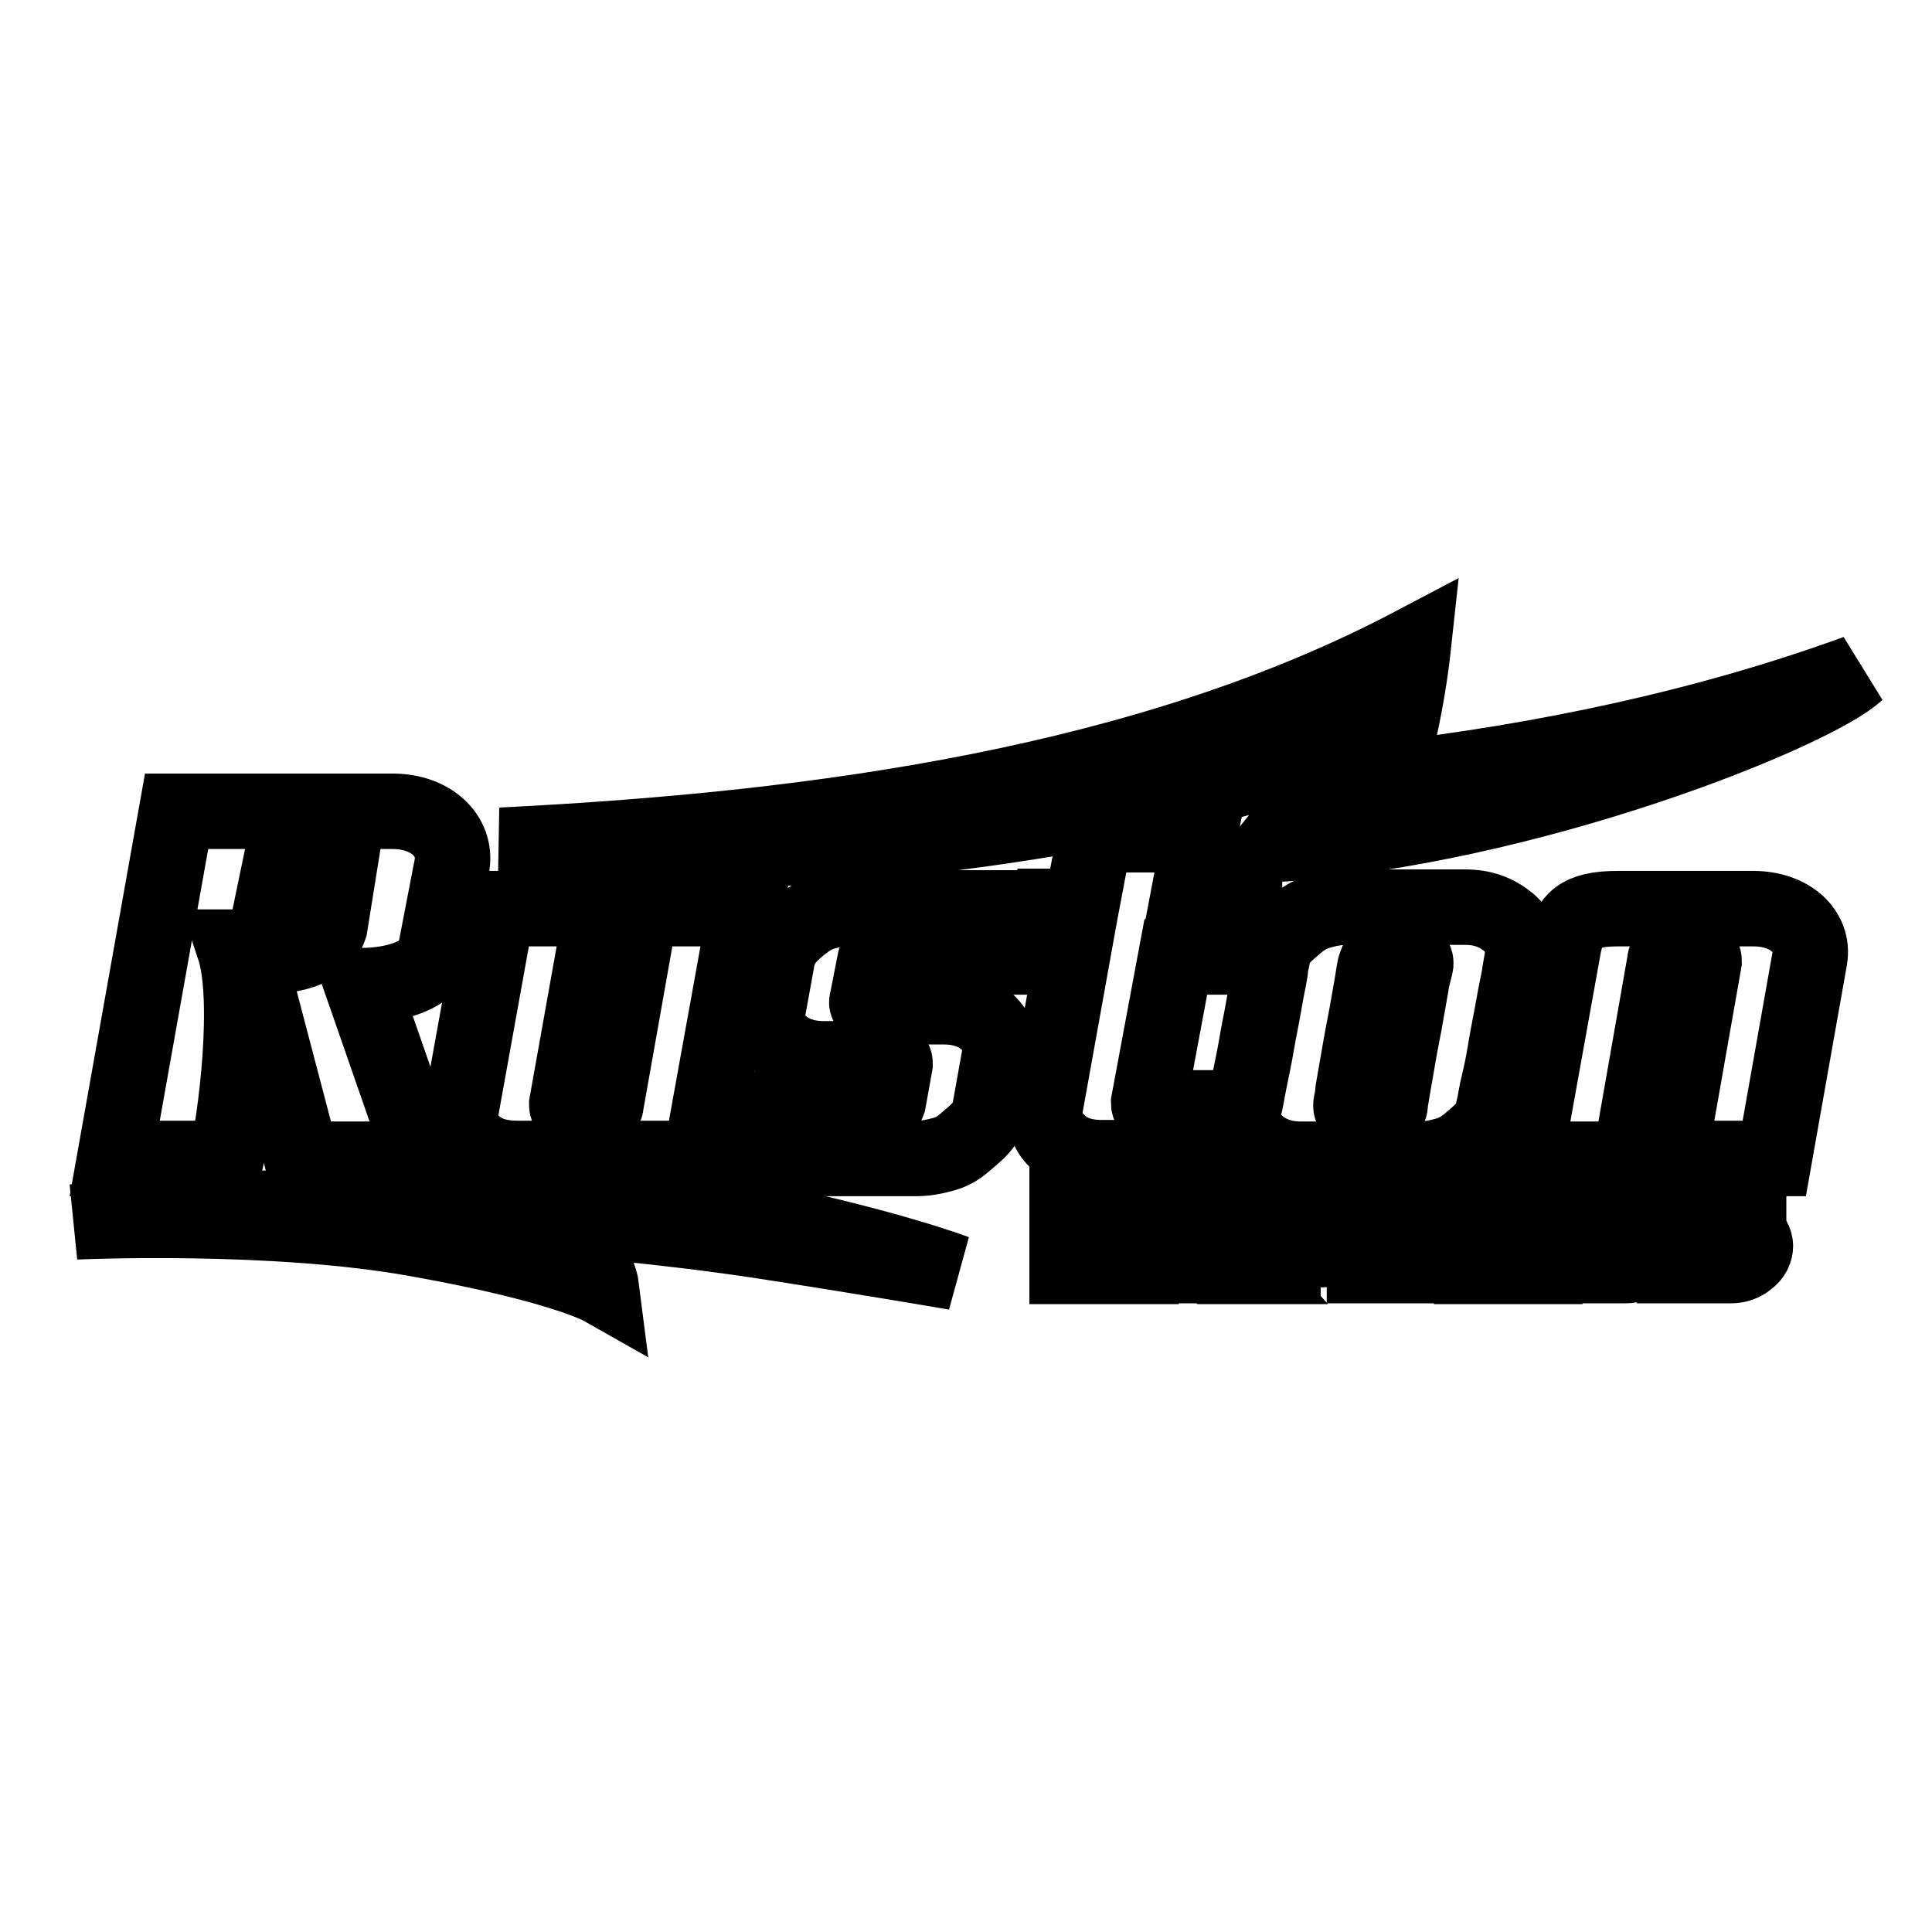
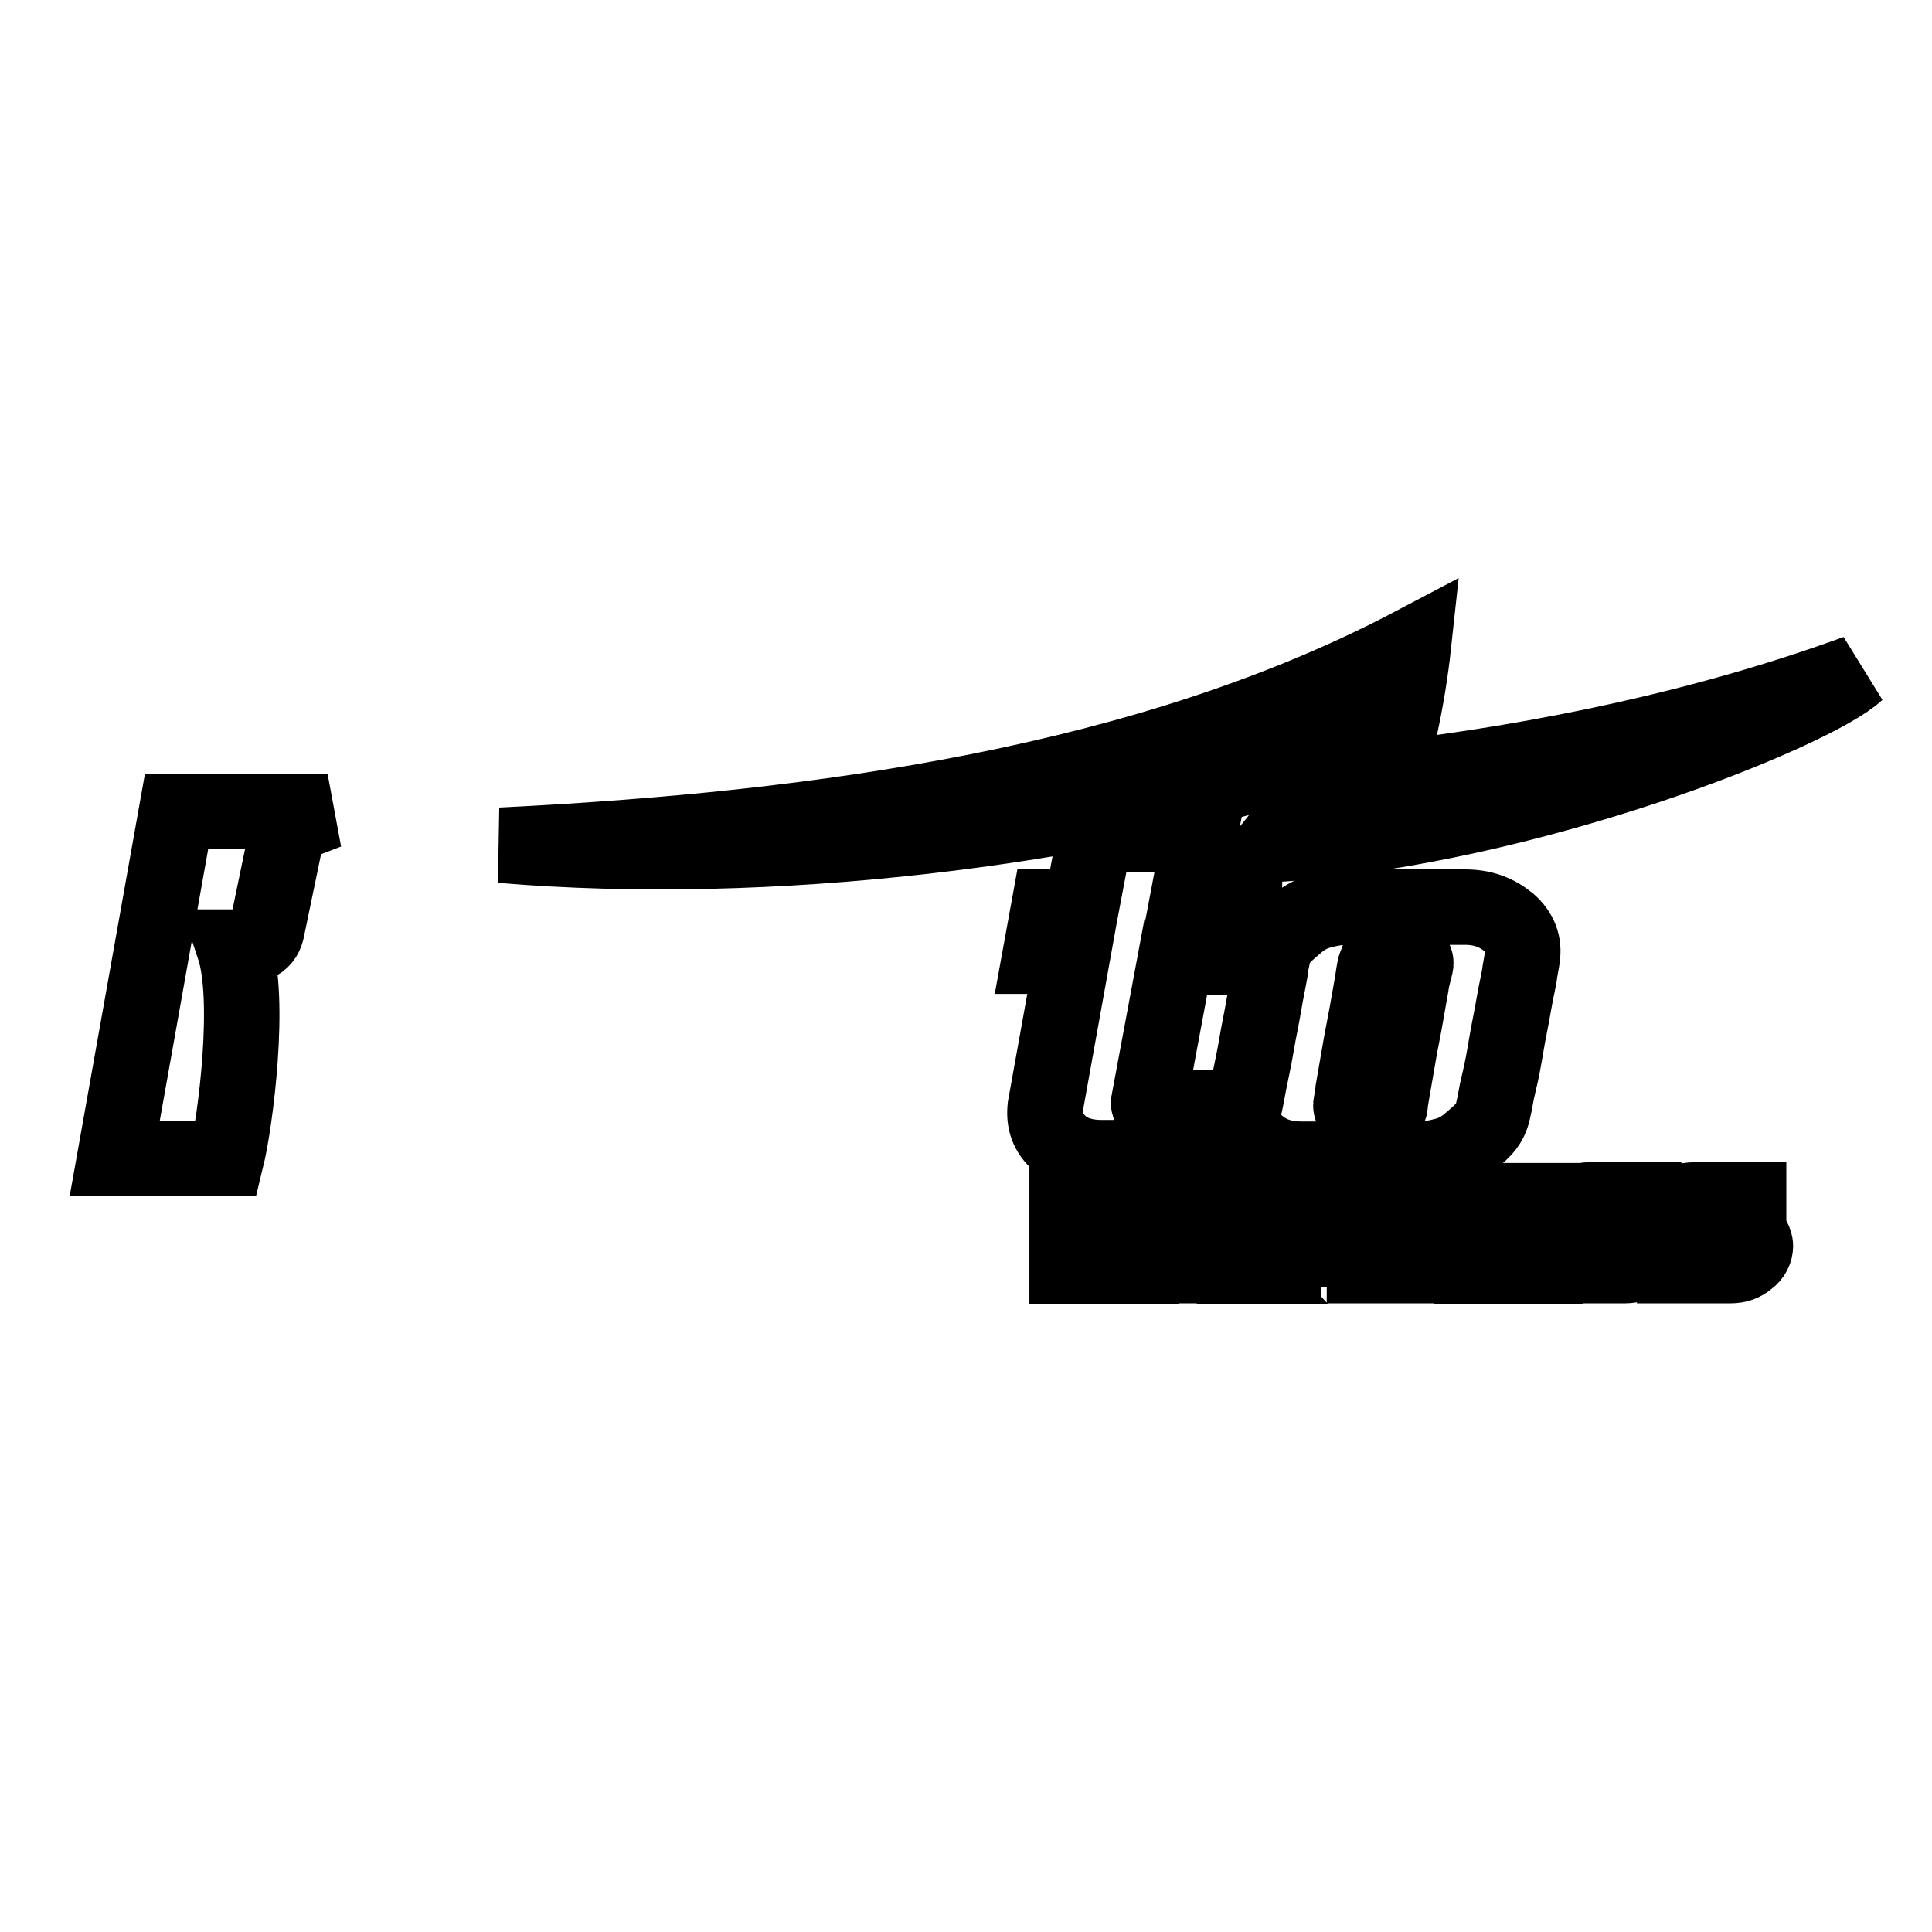
<svg xmlns="http://www.w3.org/2000/svg" version="1.1" x="0px" y="0px" viewBox="0 0 256 256" enable-background="new 0 0 256 256" xml:space="preserve">
  <g>
    <g>
-       <path stroke-width="10" fill-opacity="0" stroke="#000000" d="M220.6,127.4c0-0.5,0.3-0.7,1-0.7h3.4c0.7,0,0.8,0.2,0.8,0.7l-4.6,26.1h13.9l4.7-26.5c0.6-3.6-2.6-6.6-7.5-6.6h-17.9c-5.2,0-6.5,1.5-7.2,4.9l-5.1,28.3h13.9L220.6,127.4z" />
      <path stroke-width="10" fill-opacity="0" stroke="#000000" d="M186.8,127c0.7,0,0.8,0.2,0.8,0.7c0,0.2-0.2,0.8-0.5,2.1c-0.2,1.3-0.5,2.8-0.8,4.6c-0.3,1.8-0.7,3.6-1,5.4c-0.3,1.8-0.6,3.4-0.8,4.6c-0.2,1.2-0.3,1.8-0.3,2c0,0.5-0.3,0.7-1,0.7h-3.4c-0.7,0-0.8-0.2-0.8-0.7c0-0.2,0.2-0.7,0.3-2c0.2-1.2,0.5-2.8,0.8-4.6c0.3-1.8,0.7-3.8,1-5.4c0.3-1.8,0.6-3.3,0.8-4.6c0.2-1.3,0.3-2,0.5-2.1c0-0.5,0.3-0.7,1-0.7H186.8L186.8,127z M194.1,120.2h-15.6c-1.2,0-2.3,0.2-3.4,0.5c-1.2,0.3-2.1,0.8-3,1.5c-0.8,0.7-1.6,1.3-2.3,2.1s-1,1.6-1.2,2.6c0,0.2-0.2,0.6-0.3,1.8c-0.2,1.2-0.5,2.5-0.8,4.3c-0.3,1.8-0.7,3.6-1,5.4c-0.3,1.8-0.7,3.6-1,5.1c-0.3,1.6-0.5,2.8-0.7,3.4c-0.3,1.8,0.3,3.4,1.8,4.7c1.5,1.3,3.4,2,5.7,2H188c1.2,0,2.3-0.2,3.4-0.5c1.2-0.3,2.1-0.8,3-1.5c0.8-0.7,1.6-1.3,2.3-2.1c0.7-0.8,1-1.6,1.2-2.6c0.2-0.7,0.3-1.8,0.7-3.4s0.7-3.3,1-5.1c0.3-1.8,0.7-3.6,1-5.4c0.3-1.8,0.7-3.3,0.8-4.3c0.2-1.2,0.3-1.6,0.3-1.8c0.3-1.8-0.3-3.4-1.8-4.7C198.3,120.9,196.5,120.2,194.1,120.2z" />
      <path stroke-width="10" fill-opacity="0" stroke="#000000" d="M164.9,120.2l-1.2,6.6h-7.9l-3.6,19.3c0,0.5,0.2,0.7,0.8,0.7h6.9l-1.2,6.6H146c-2.5,0-4.4-0.7-5.7-2c-1.5-1.3-2-2.8-1.8-4.7l3.6-20h-4.3l1.2-6.6h4.3l1.8-9.5h13.9l-1.8,9.5h7.7L164.9,120.2L164.9,120.2z" />
-       <path stroke-width="10" fill-opacity="0" stroke="#000000" d="M117.7,146c-0.2,0.6-0.7,1-1.3,1h-16.2l-1.2,6.5h22.4c1.2,0,2.3-0.2,3.4-0.5c1.2-0.3,2.1-0.8,2.9-1.5c0.8-0.7,1.6-1.3,2.3-2.1c0.7-0.8,1-1.6,1.2-2.6l1.2-6.7c0.3-1.8-0.2-3.4-1.6-4.7s-3.4-2-5.7-2h-9.2c-0.8,0-1.2-0.3-1-0.8l1-5.1c0-0.5,0.5-0.7,1.2-0.7h16.4l1.2-6.5h-21.8c-1.2,0-2.3,0.2-3.4,0.5c-1.2,0.3-2.1,0.8-3,1.5c-0.8,0.6-1.6,1.3-2.3,2.1c-0.6,0.8-1,1.6-1.2,2.6l-1.2,6.6c-0.3,1.8,0.2,3.4,1.6,4.7s3.4,2,5.7,2h8.7c0.7,0,0.8,0.2,0.8,0.7L117.7,146z" />
-       <path stroke-width="10" fill-opacity="0" stroke="#000000" d="M80.3,146.3c0,0.5-0.3,0.7-1,0.7h-3.4c-0.7,0-0.8-0.2-0.8-0.7l3.9-21.8l0.8-4.1H65.9L61.1,147c-0.3,1.8,0.3,3.4,1.8,4.7s3.4,1.8,5.7,1.8c11.3,0,12.5,0,24.3,0l0.6-3.8l5.3-29.3H84.9L80.3,146.3z" />
      <path stroke-width="10" fill-opacity="0" stroke="#000000" d="M66.4,112c42.6-2.1,86-8.2,120.9-26.6c-0.8,7.4-2.5,14.9-3.8,17.9c20.8-2.4,42.5-6.9,62.5-14.2c-5.4,5.1-43.1,20.6-77.2,22.8c2.5-3.1,5.1-7.5,6.9-12C143.7,109.9,101.8,115,66.4,112z" />
-       <path stroke-width="10" fill-opacity="0" stroke="#000000" d="M46.1,107.5H52c5.2,0,8.5,3.3,7.9,7.1L57.7,126c-0.5,3.3-5.7,4.6-9.7,4.6l8,23H40l-7.1-27c5.7,0.5,9.8-0.8,10.8-3.8l2.1-13.1L46.1,107.5z" />
      <path stroke-width="10" fill-opacity="0" stroke="#000000" d="M23.4,107.5h20l-5.2,2L35.4,123c-0.3,1.8-1.5,2.5-4.4,2.5c2.3,6.9,0.2,23.1-1,28H15.2L23.4,107.5z" />
      <path stroke-width="10" fill-opacity="0" stroke="#000000" d="M151.1,167.8h-9.7v-8.7h9v2.3h-6.1v1h5.6v1.8h-5.6v1.5h6.9v2.1H151.1L151.1,167.8z M164.7,167.8h-3.6l-2-2.6l-2,2.5h-3.6l3.8-4.4l-3.8-4.1h3.6l2,2.5l2-2.5h3.6l-3.8,4.4L164.7,167.8L164.7,167.8z M178.3,162.8c0,0.8-0.3,1.3-1,2c-0.7,0.5-1.5,0.8-2.5,0.8H170v2.1h-2.6v-8.7h7.5c1,0,1.8,0.3,2.5,0.8c0.7,0.5,1,1.2,1,2V162.8L178.3,162.8z M175.4,162.7V162c0-0.2,0-0.3-0.2-0.5c-0.2-0.2-0.3-0.2-0.6-0.2H170v2.1h4.6c0.3,0,0.5-0.2,0.6-0.3C175.4,163.2,175.4,162.8,175.4,162.7L175.4,162.7z M192.3,162.8c0,0.8-0.3,1.3-1,2c-0.7,0.5-1.5,0.8-2.5,0.8h-1.2l3.9,2.1h-4.1l-3.6-2.1v2.1h-3v-8.7h7.9c1,0,1.8,0.3,2.5,0.8c0.7,0.5,1,1.2,1,2L192.3,162.8L192.3,162.8z M189.3,162.7V162c0-0.2,0-0.3-0.3-0.5c-0.2-0.2-0.3-0.2-0.7-0.2h-4.6v2.1h4.6c0.3,0,0.5-0.2,0.7-0.3C189.3,163.2,189.3,162.8,189.3,162.7L189.3,162.7z M204.7,167.8H195v-8.7h9.2v2.3h-6.4v1h5.6v1.8h-5.6v1.5h6.9V167.8L204.7,167.8z M218.6,165.1c0,0.6-0.3,1.3-1,1.8c-0.7,0.5-1.3,0.8-2.3,0.8H208v-2.1h6.9c0.2,0,0.5,0,0.7-0.2c0.2-0.2,0.3-0.3,0.3-0.5c0-0.2-0.2-0.3-0.3-0.5c-0.2-0.2-0.3-0.2-0.7-0.2h-4.3c-0.8,0-1.6-0.3-2.3-0.8c-0.7-0.5-1-1.2-1-1.8s0.3-1.3,1-1.8c0.7-0.5,1.3-0.8,2.3-0.8h7.2v2.3h-6.7c-0.2,0-0.5,0-0.7,0.2s-0.3,0.3-0.3,0.5c0,0.2,0.2,0.2,0.3,0.3c0.2,0.2,0.3,0.2,0.7,0.2h4.3c0.8,0,1.6,0.3,2.3,0.8C218.3,163.8,218.6,164.5,218.6,165.1L218.6,165.1z M232.6,165.1c0,0.6-0.3,1.3-1,1.8c-0.6,0.5-1.3,0.8-2.3,0.8h-7.4v-2.1h6.9c0.2,0,0.5,0,0.7-0.2c0.2-0.2,0.3-0.3,0.3-0.5c0-0.2-0.2-0.3-0.3-0.5c-0.2-0.2-0.3-0.2-0.7-0.2h-4.3c-0.8,0-1.6-0.3-2.3-0.8c-0.7-0.5-1-1.2-1-1.8s0.3-1.3,1-1.8c0.7-0.5,1.3-0.8,2.3-0.8h7.2v2.3H225c-0.2,0-0.5,0-0.7,0.2s-0.3,0.3-0.3,0.5c0,0.2,0.2,0.2,0.3,0.3c0.2,0.2,0.3,0.2,0.7,0.2h4.3c0.8,0,1.6,0.3,2.3,0.8C232.2,163.8,232.6,164.5,232.6,165.1z" />
-       <path stroke-width="10" fill-opacity="0" stroke="#000000" d="M10,161.9c0,0,26.2-1.2,45.4,2.3c19,3.4,24.3,6.4,24.3,6.4s-0.2-1.6-1.6-4.1c-1.5-2.6-3.9-5.1-3.9-5.1s13.6,1,27.2,3.1c13.6,2.1,25.2,4.1,25.2,4.1s-8.9-3.4-27.2-7.2c-18.4-3.8-36.2-3.4-36.2-3.4s2.8,2.5,4.6,3.6c1.8,1.2,1.8,1.2,1.8,1.2C58.5,160.7,32.4,158.4,10,161.9z" />
    </g>
  </g>
</svg>